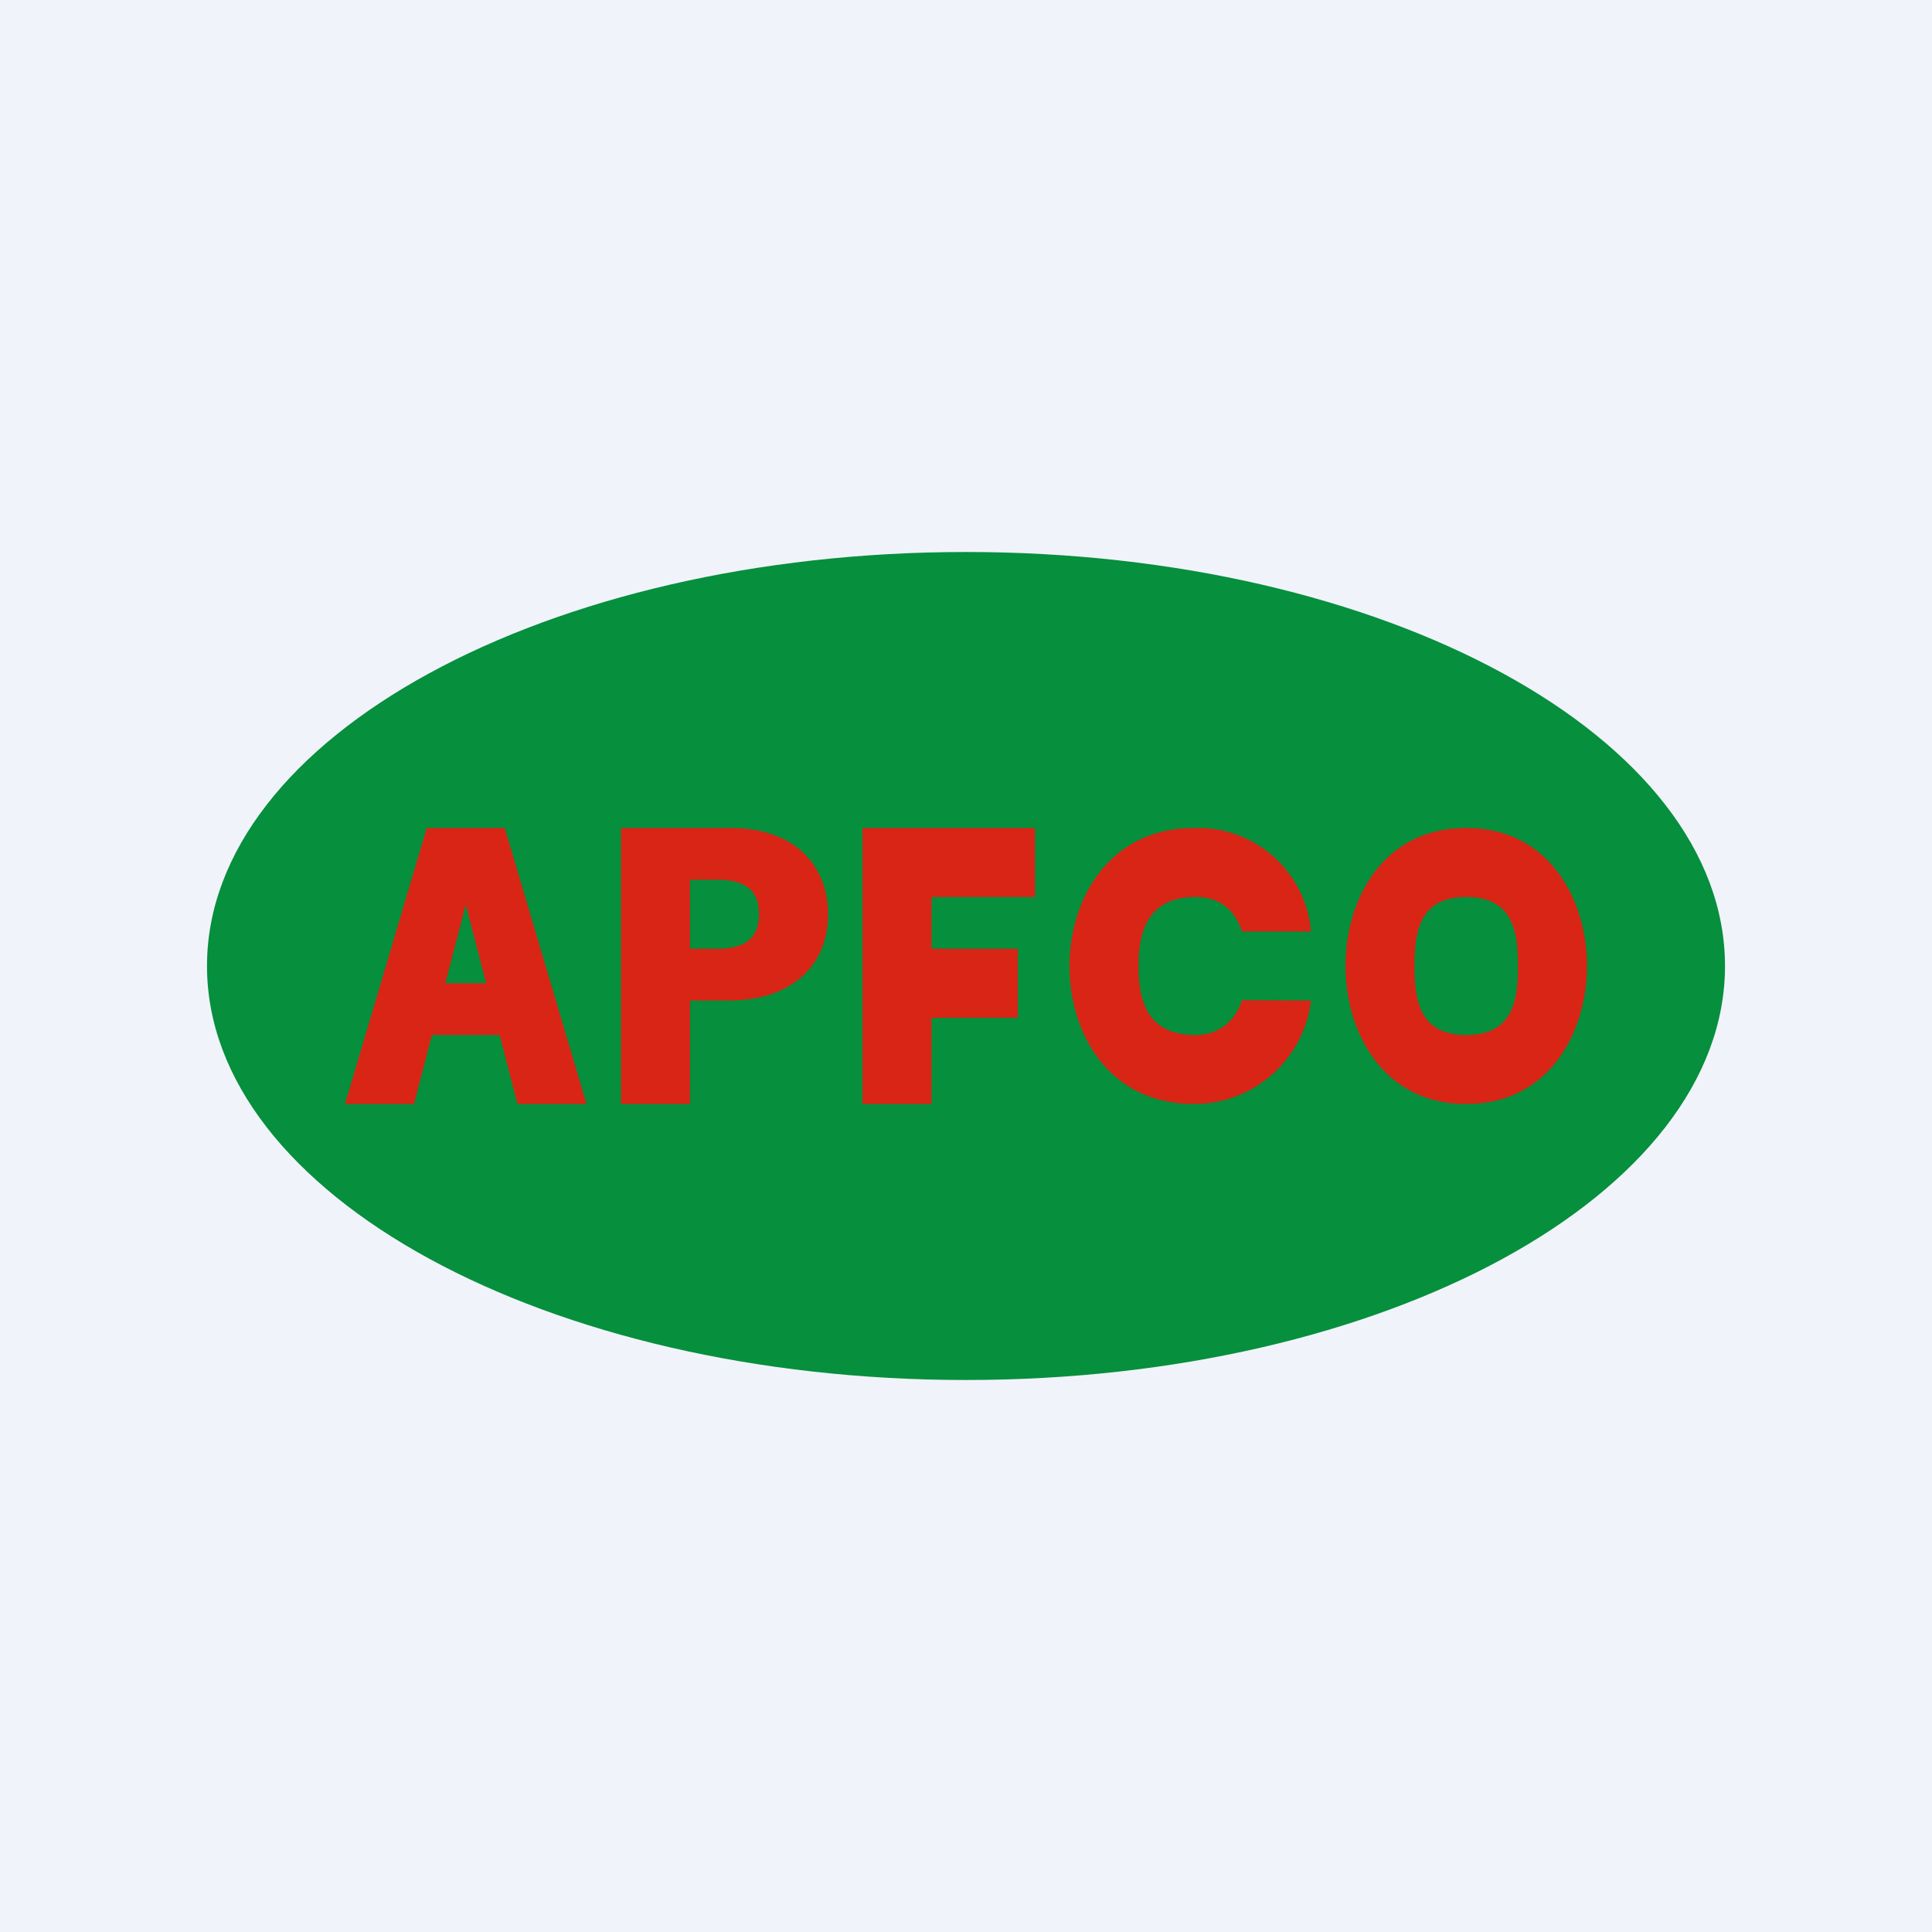
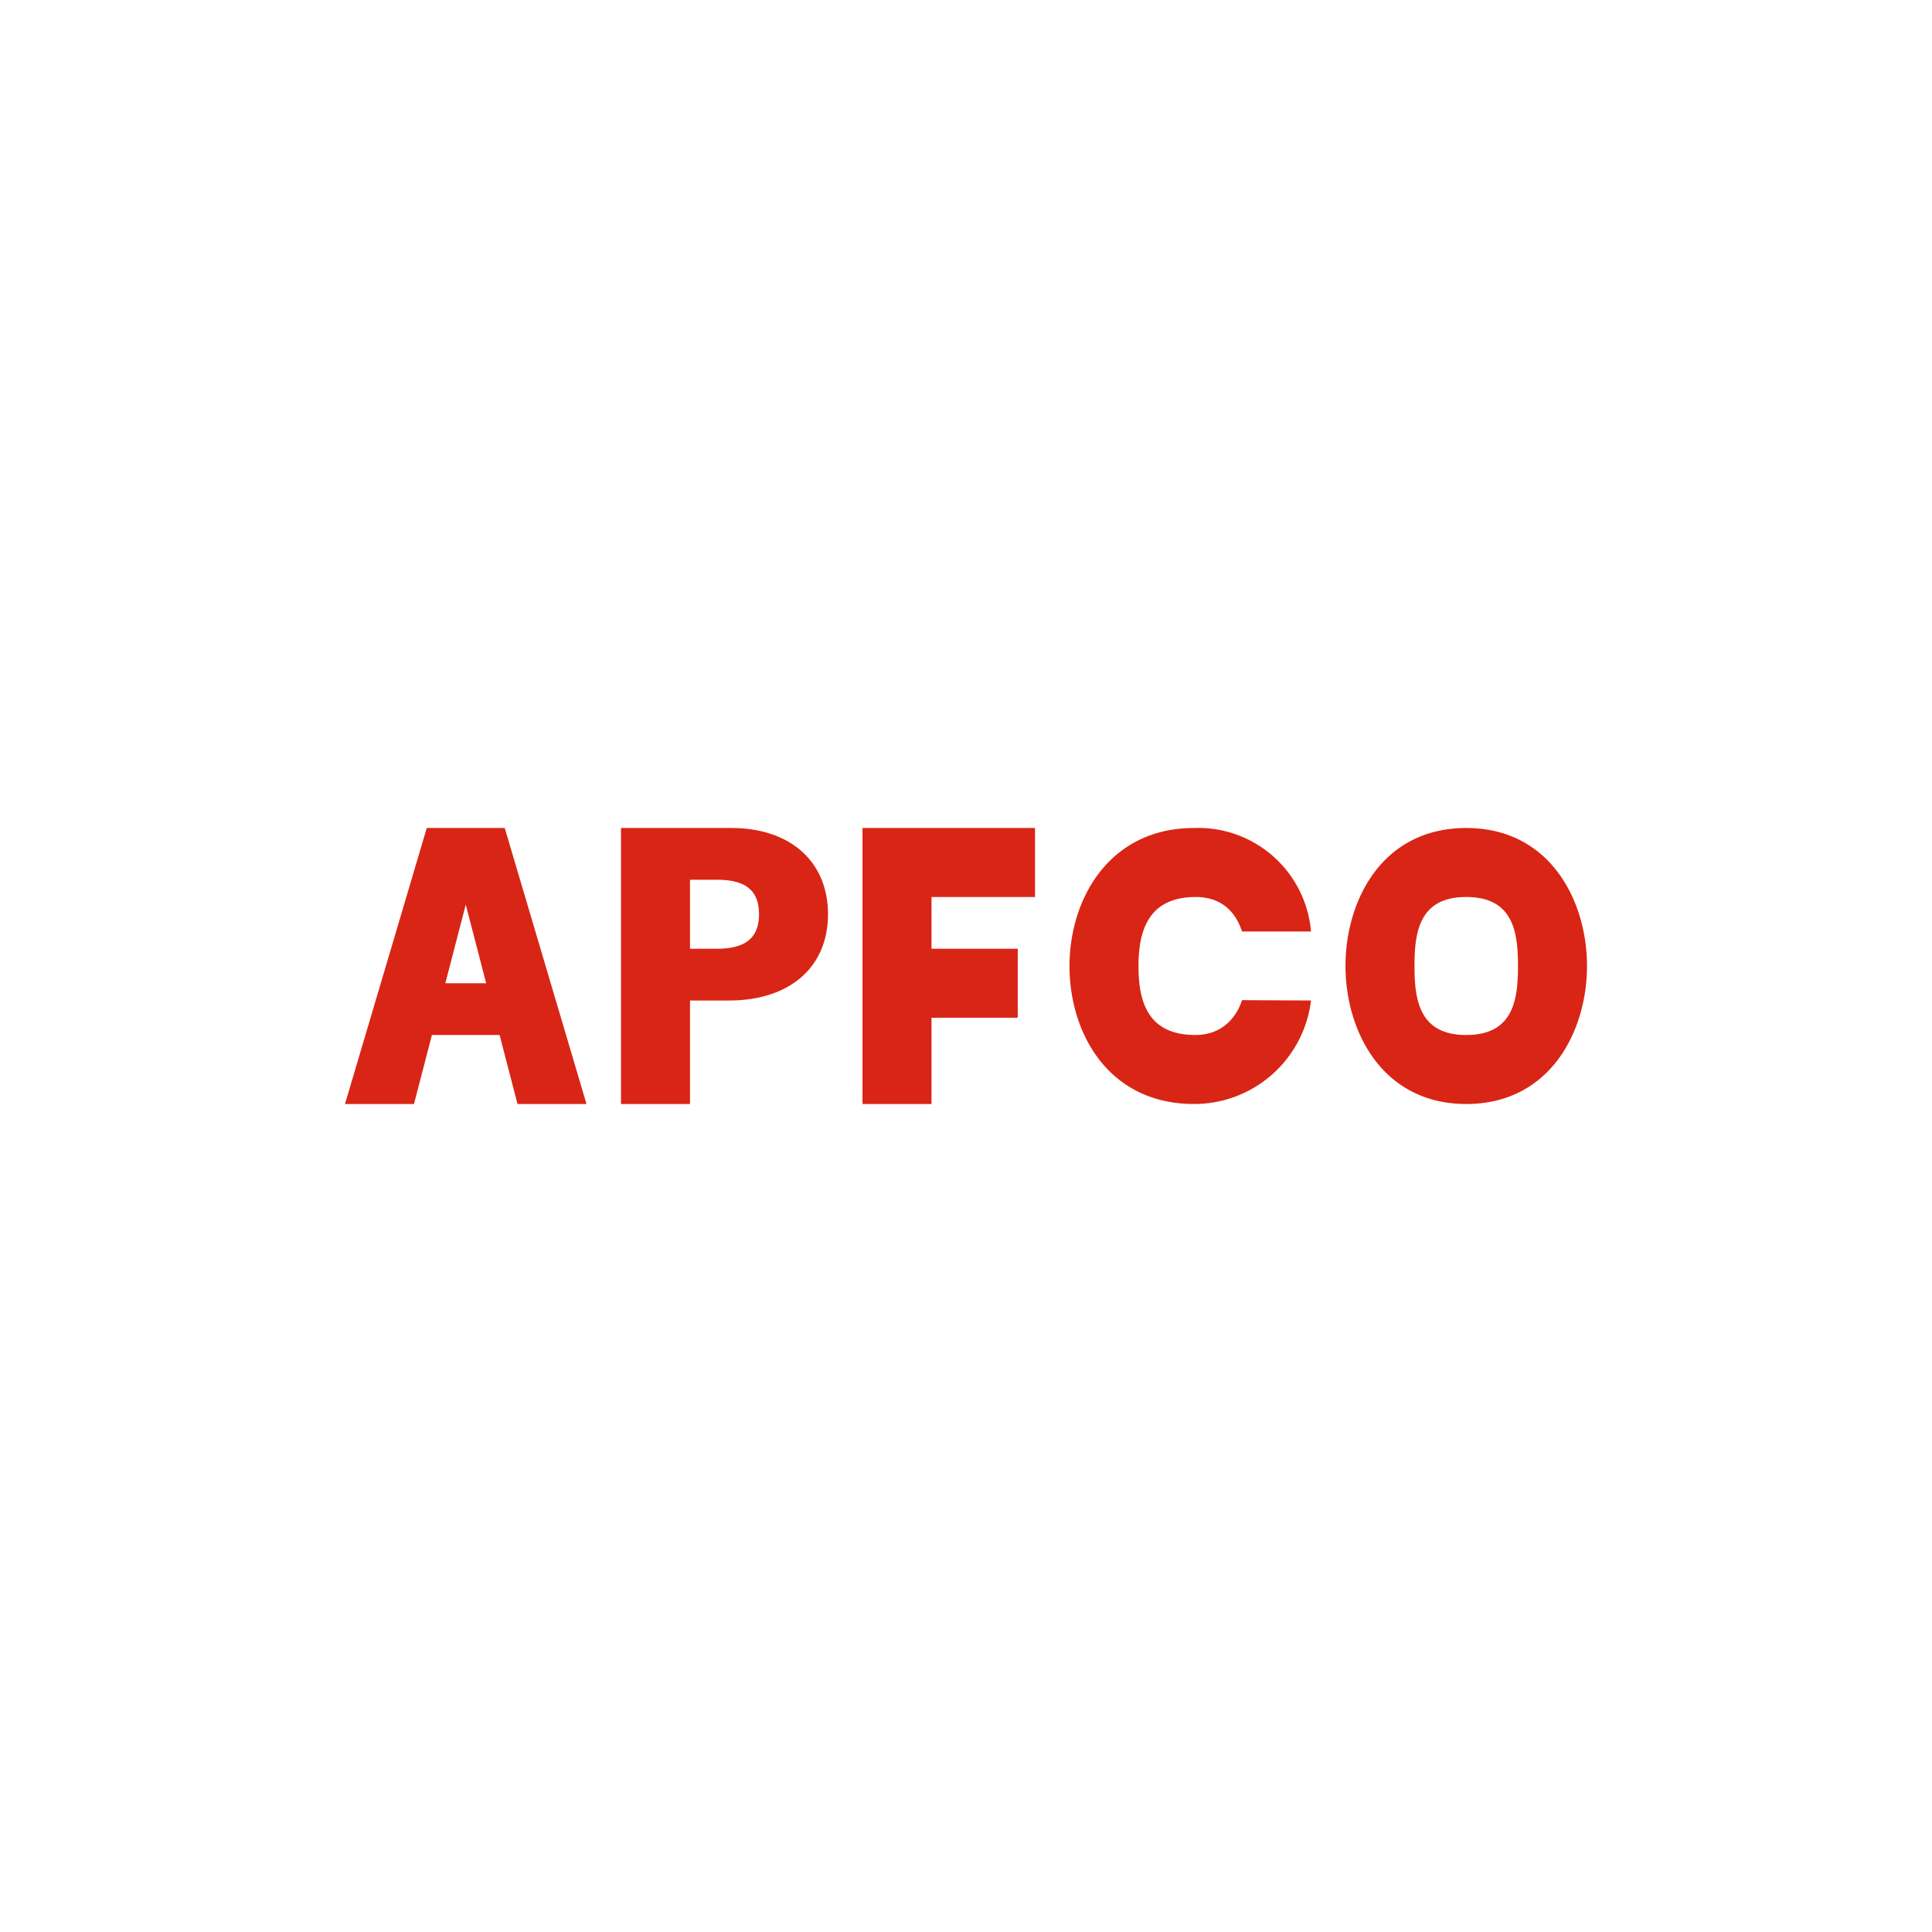
<svg xmlns="http://www.w3.org/2000/svg" width="56" height="56" viewBox="0 0 56 56">
-   <path fill="#F0F3FA" d="M0 0h56v56H0z" />
-   <path d="M50 28c0 6.63-9.85 12-22 12S6 34.63 6 28s9.85-12 22-12 22 5.37 22 12Z" fill="#068F3D" />
  <path d="M46 28c0 1.89-1.07 4-3.5 4-2.43 0-3.5-2.11-3.5-4 0-1.9 1.06-4 3.5-4 2.43 0 3.5 2.11 3.5 4Zm-2 0c0-.97-.13-2-1.5-2S41 27.03 41 28s.13 2 1.5 2 1.5-1.03 1.5-2ZM38 27h-2c-.14-.44-.49-1-1.34-1-1.39 0-1.66 1-1.66 2 0 1.01.25 2 1.65 2 .81 0 1.21-.56 1.35-1.01l2 .01a3.41 3.41 0 0 1-3.39 3C32.14 32 31 29.96 31 28c0-1.94 1.15-4 3.61-4A3.28 3.28 0 0 1 38 27ZM25 32v-8h5v2h-3v1.5h2.5v2H27V32h-2ZM18 32v-8h3.19c1.76 0 2.81 1.01 2.81 2.5 0 1.52-1.09 2.5-2.87 2.5h-1.97v-1.5h1.62c.81 0 1.22-.3 1.22-1s-.4-1-1.22-1H20V32h-2ZM12 32h-2l2.37-8h2.26L17 32h-2l-1.5-5.78L12 32Zm-.42-3.5h3.81V30h-3.8v-1.5Z" fill="#D92515" />
</svg>